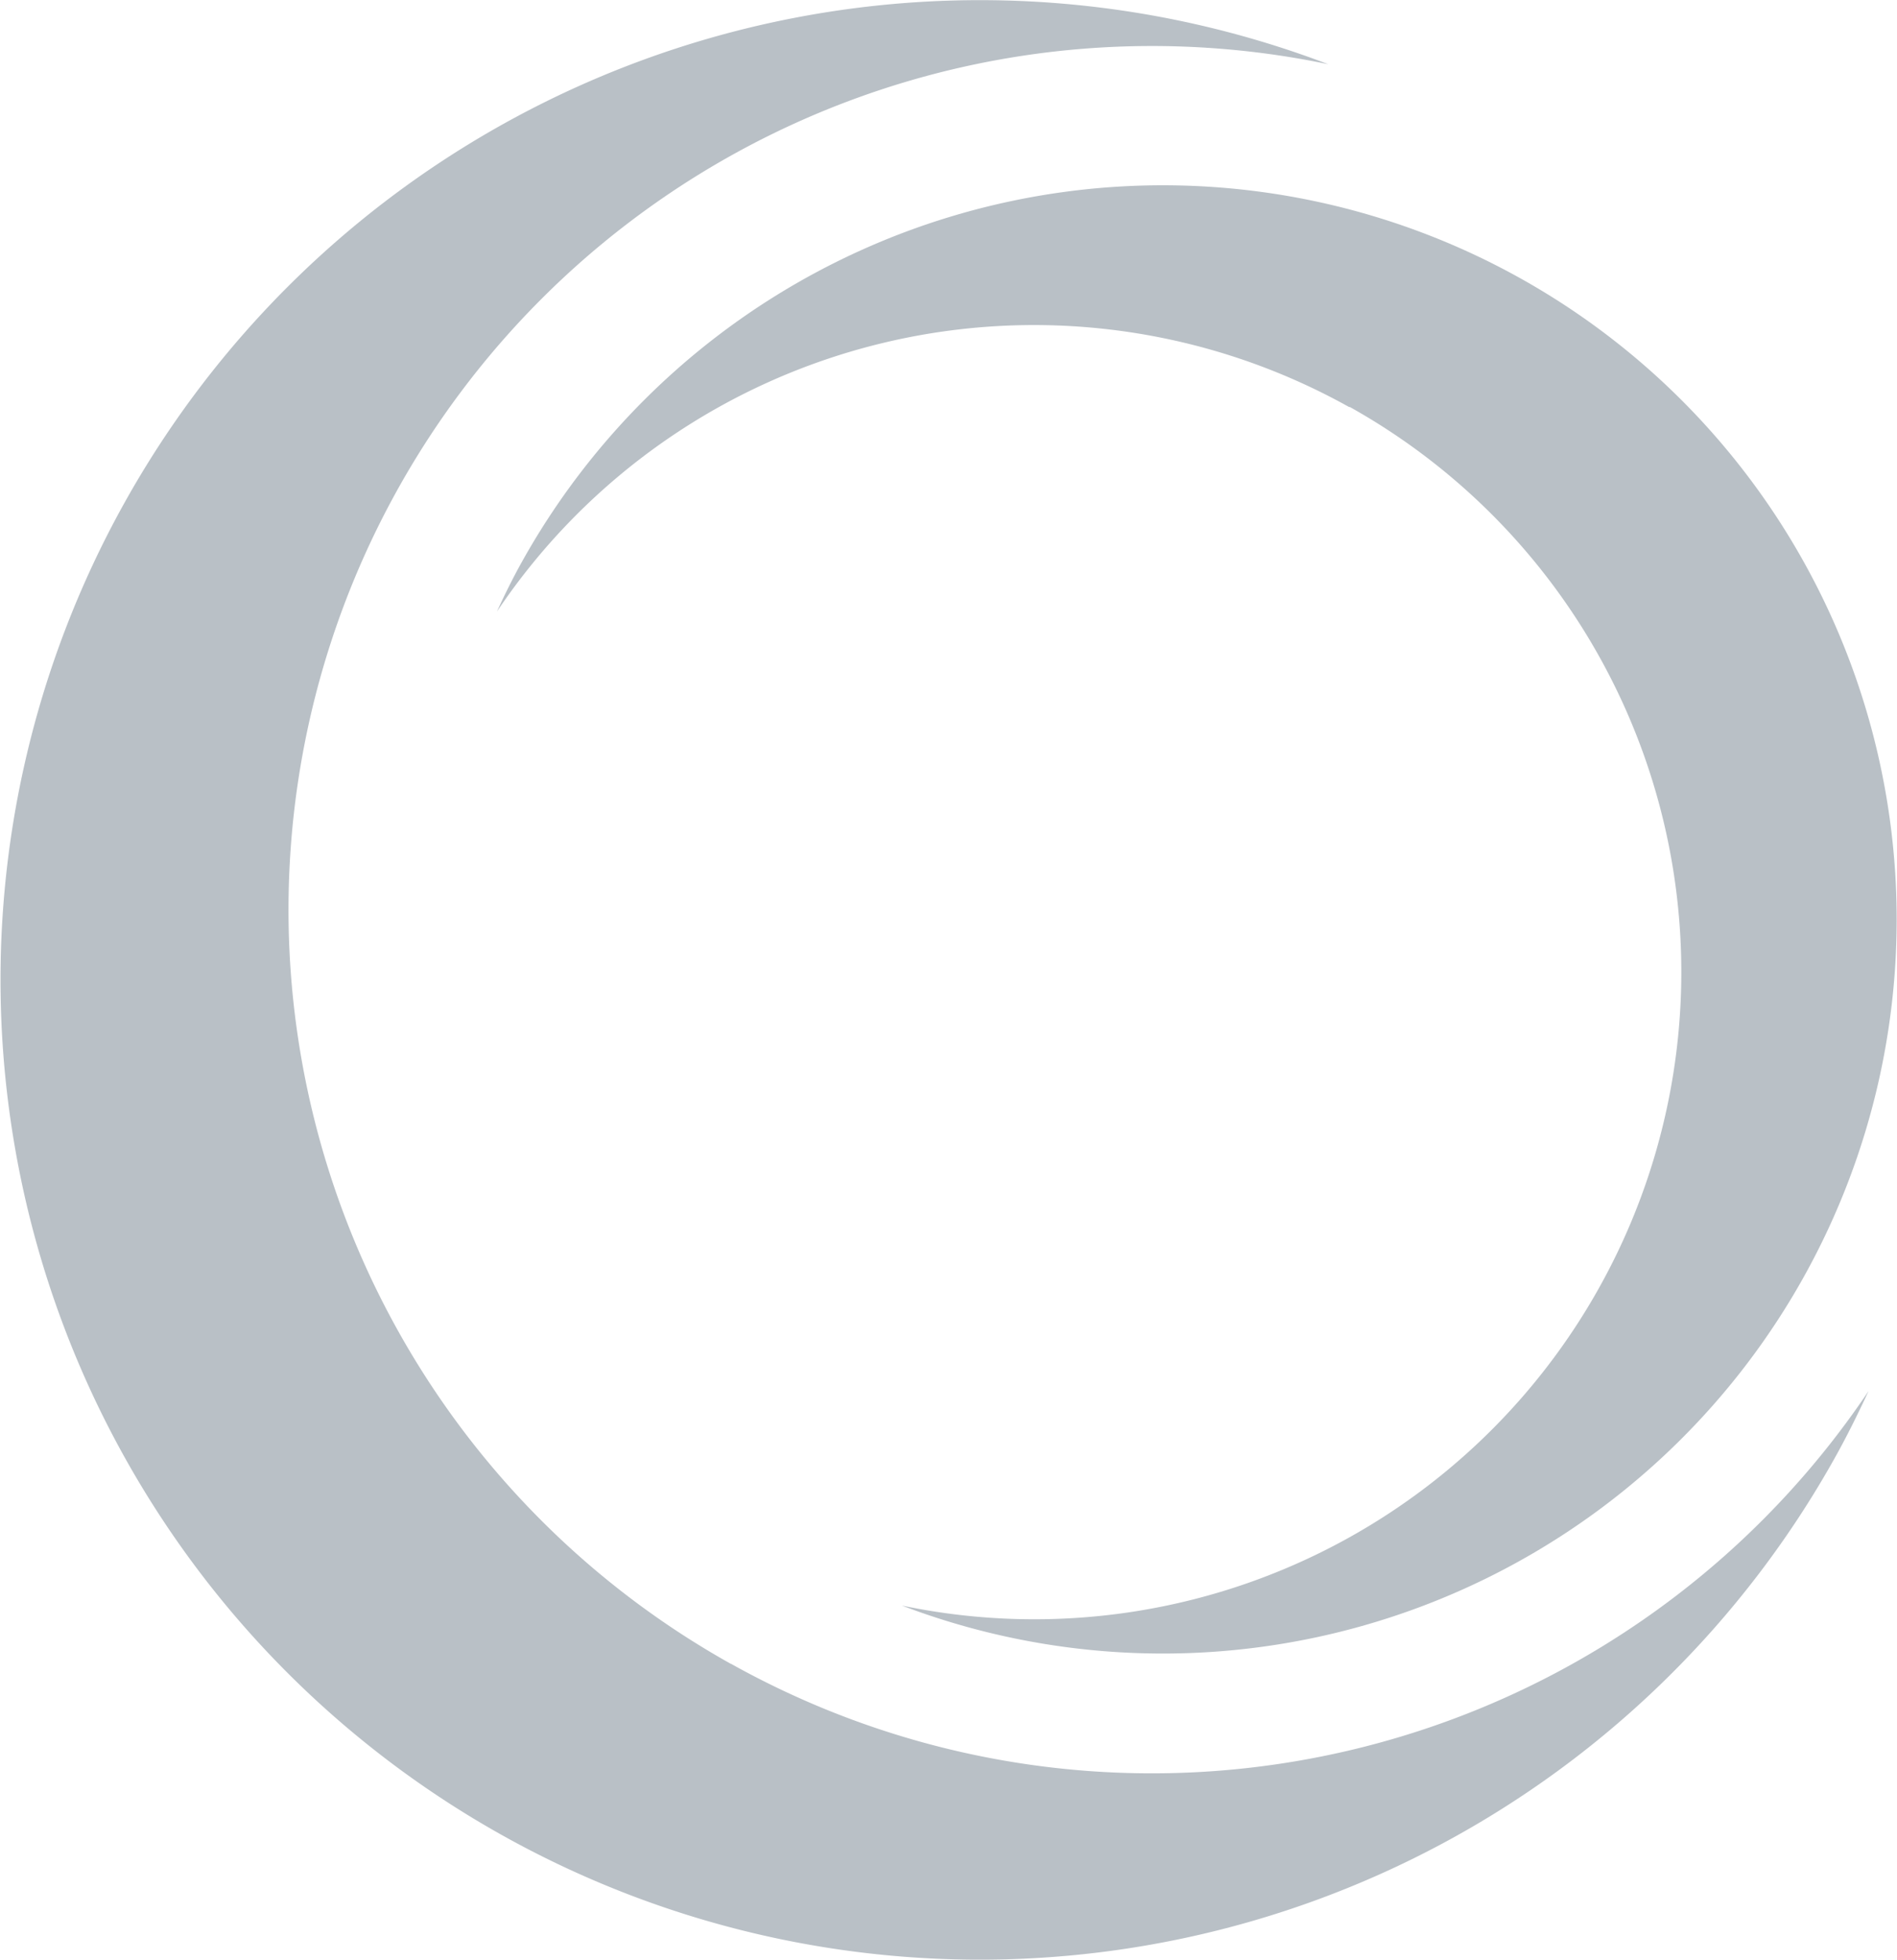
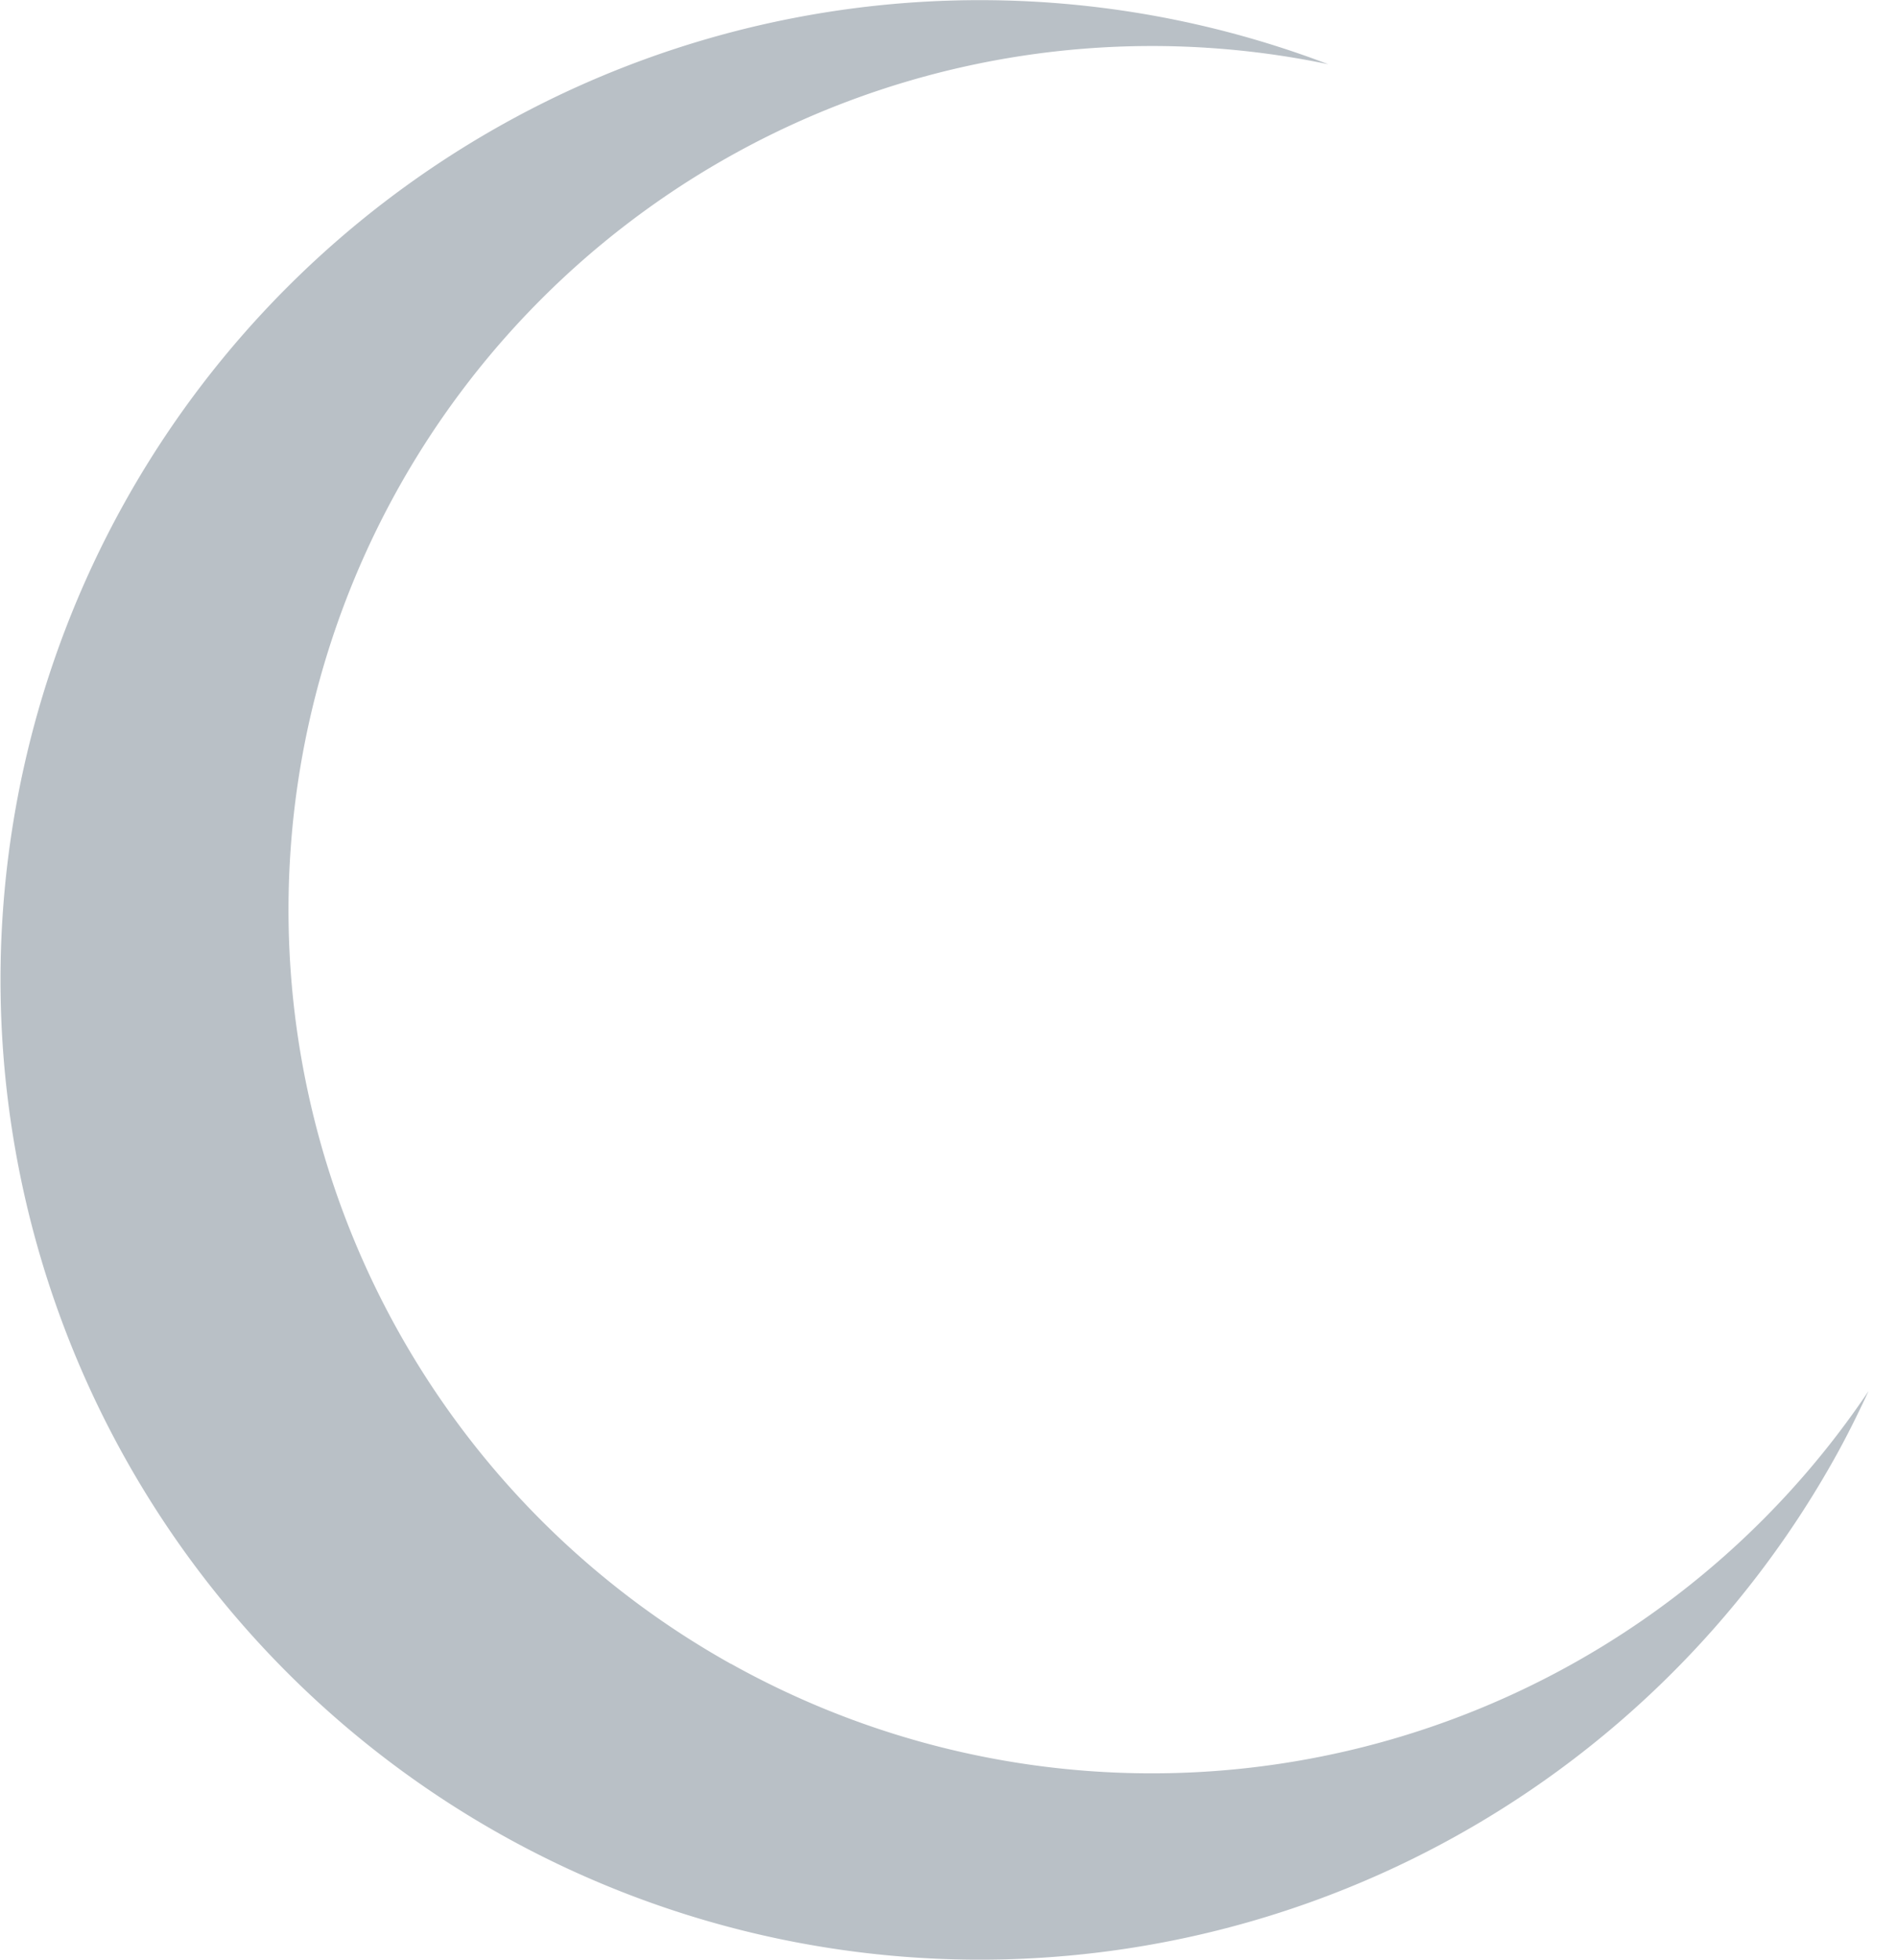
<svg xmlns="http://www.w3.org/2000/svg" width="83" height="85.713" viewBox="0 0 83 85.713">
  <g id="w_a_logo_negativ_ohne_zusatz" transform="translate(0.002 0.001)">
    <g id="Gruppe_59" data-name="Gruppe 59" transform="translate(-0.002 -0.001)">
      <path id="Pfad_23" data-name="Pfad 23" d="M31.97,72.766A37.777,37.777,0,0,1,58.114,2.808a42.851,42.851,0,1,0,22.17,60.941c.535-.955,1.012-1.929,1.471-2.913A37.773,37.773,0,0,1,31.98,72.766Z" transform="translate(0.002 0.001)" fill="#b9c0c6" />
-       <path id="Pfad_24" data-name="Pfad 24" d="M60.07,18.175A28.307,28.307,0,0,1,40.479,70.6a32.108,32.108,0,1,0-16.62-45.658c-.4.716-.764,1.452-1.1,2.187a28.3,28.3,0,0,1,37.3-8.941Z" transform="translate(-1.018 -0.379)" fill="#b9c0c6" />
    </g>
  </g>
</svg>